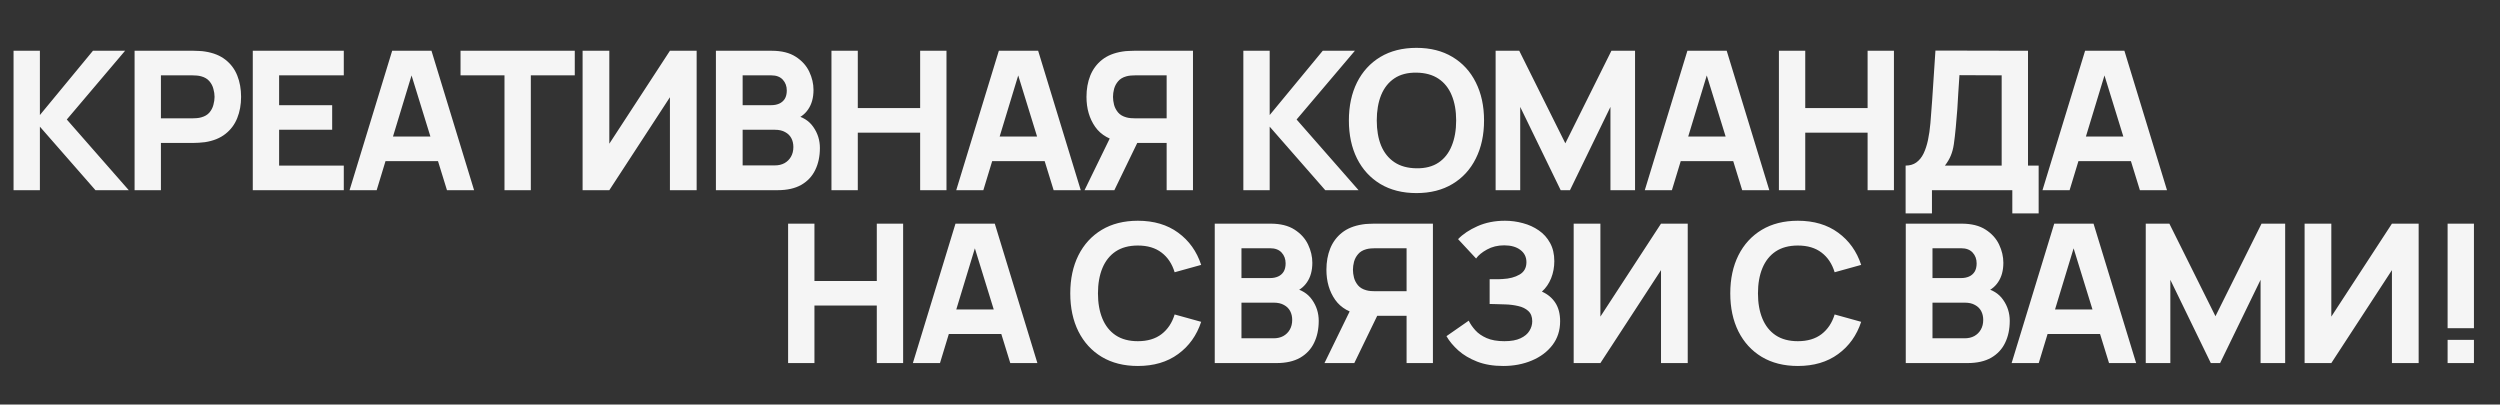
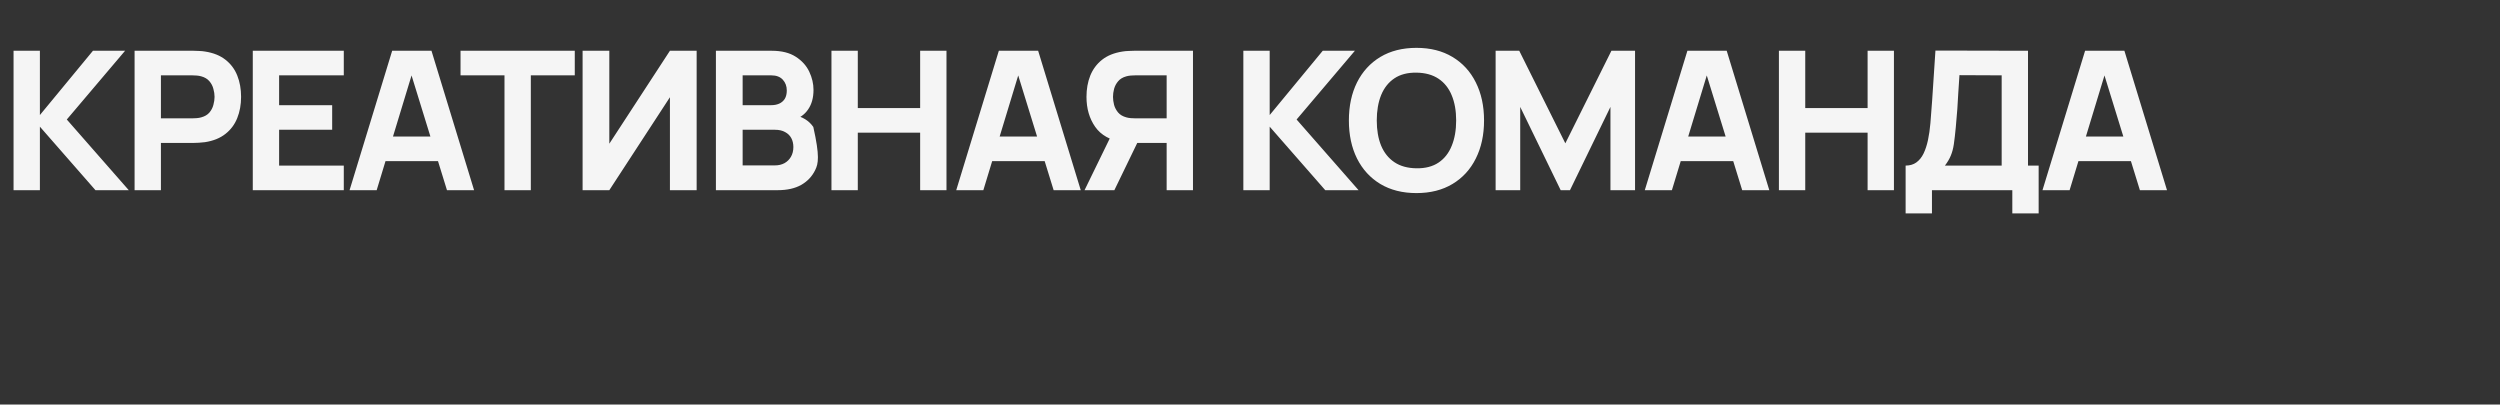
<svg xmlns="http://www.w3.org/2000/svg" width="723" height="117" viewBox="0 0 723 117" fill="none">
  <rect x="0" y="0" width="723" height="117" fill="#333333" stroke="none" />
-   <path d="M3.92 55V14.68H11.536V33.272L26.88 14.68H36.176L19.32 34.56L37.24 55H27.608L11.536 36.632V55H3.92ZM38.922 55V14.68H55.946C56.338 14.68 56.861 14.699 57.514 14.736C58.186 14.755 58.783 14.811 59.306 14.904C61.714 15.277 63.684 16.071 65.214 17.284C66.763 18.497 67.902 20.028 68.63 21.876C69.358 23.705 69.722 25.749 69.722 28.008C69.722 30.267 69.349 32.32 68.602 34.168C67.874 35.997 66.736 37.519 65.186 38.732C63.656 39.945 61.696 40.739 59.306 41.112C58.783 41.187 58.186 41.243 57.514 41.28C56.842 41.317 56.319 41.336 55.946 41.336H46.538V55H38.922ZM46.538 34.224H55.61C56.002 34.224 56.431 34.205 56.898 34.168C57.365 34.131 57.794 34.056 58.186 33.944C59.213 33.664 60.006 33.197 60.566 32.544C61.126 31.872 61.509 31.135 61.714 30.332C61.938 29.511 62.05 28.736 62.05 28.008C62.05 27.28 61.938 26.515 61.714 25.712C61.509 24.891 61.126 24.153 60.566 23.5C60.006 22.828 59.213 22.352 58.186 22.072C57.794 21.96 57.365 21.885 56.898 21.848C56.431 21.811 56.002 21.792 55.61 21.792H46.538V34.224ZM73.104 55V14.68H99.424V21.792H80.72V30.416H96.064V37.528H80.72V47.888H99.424V55H73.104ZM101.095 55L113.415 14.68H124.783L137.103 55H129.263L118.287 19.44H119.743L108.935 55H101.095ZM108.487 46.6V39.488H129.767V46.6H108.487ZM145.898 55V21.792H133.186V14.68H166.226V21.792H153.514V55H145.898ZM201.47 55H193.742V28.12L176.214 55H168.486V14.68H176.214V41.56L193.742 14.68H201.47V55ZM207.042 55V14.68H223.17C226.045 14.68 228.369 15.259 230.142 16.416C231.916 17.555 233.213 18.992 234.035 20.728C234.856 22.464 235.266 24.219 235.266 25.992C235.266 28.251 234.753 30.127 233.726 31.62C232.718 33.113 231.328 34.112 229.554 34.616V33.216C232.074 33.739 233.96 34.905 235.21 36.716C236.48 38.527 237.115 40.552 237.115 42.792C237.115 45.2 236.666 47.319 235.77 49.148C234.893 50.977 233.549 52.415 231.738 53.46C229.928 54.487 227.65 55 224.906 55H207.042ZM214.77 47.832H224.122C225.149 47.832 226.064 47.617 226.866 47.188C227.669 46.74 228.294 46.124 228.742 45.34C229.209 44.537 229.442 43.595 229.442 42.512C229.442 41.56 229.246 40.711 228.854 39.964C228.462 39.217 227.865 38.629 227.062 38.2C226.278 37.752 225.298 37.528 224.122 37.528H214.77V47.832ZM214.77 30.416H223.058C223.917 30.416 224.682 30.267 225.354 29.968C226.026 29.669 226.558 29.212 226.95 28.596C227.342 27.961 227.538 27.149 227.538 26.16C227.538 24.928 227.156 23.892 226.39 23.052C225.625 22.212 224.514 21.792 223.058 21.792H214.77V30.416ZM240.459 55V14.68H248.075V31.256H266.107V14.68H273.723V55H266.107V38.368H248.075V55H240.459ZM276.544 55L288.864 14.68H300.232L312.552 55H304.712L293.736 19.44H295.192L284.384 55H276.544ZM283.936 46.6V39.488H305.216V46.6H283.936ZM345.01 55H337.394V41.336H327.986L324.626 41.112C321.042 40.552 318.41 39.077 316.73 36.688C315.05 34.28 314.21 31.387 314.21 28.008C314.21 25.749 314.574 23.705 315.302 21.876C316.049 20.028 317.188 18.497 318.718 17.284C320.249 16.071 322.218 15.277 324.626 14.904C325.168 14.811 325.765 14.755 326.418 14.736C327.072 14.699 327.594 14.68 327.986 14.68H345.01V55ZM322.274 55H313.65L322.386 37.08L330.226 38.592L322.274 55ZM337.394 34.224V21.792H328.322C327.93 21.792 327.501 21.811 327.034 21.848C326.568 21.885 326.138 21.96 325.746 22.072C324.72 22.352 323.926 22.828 323.366 23.5C322.806 24.153 322.414 24.891 322.19 25.712C321.985 26.515 321.882 27.28 321.882 28.008C321.882 28.736 321.985 29.511 322.19 30.332C322.414 31.135 322.806 31.872 323.366 32.544C323.926 33.197 324.72 33.664 325.746 33.944C326.138 34.056 326.568 34.131 327.034 34.168C327.501 34.205 327.93 34.224 328.322 34.224H337.394ZM359.577 55V14.68H367.193V33.272L382.537 14.68H391.833L374.977 34.56L392.897 55H383.265L367.193 36.632V55H359.577ZM409.641 55.84C405.609 55.84 402.128 54.963 399.197 53.208C396.285 51.453 394.036 48.999 392.449 45.844C390.881 42.689 390.097 39.021 390.097 34.84C390.097 30.659 390.881 26.991 392.449 23.836C394.036 20.681 396.285 18.227 399.197 16.472C402.128 14.717 405.609 13.84 409.641 13.84C413.673 13.84 417.145 14.717 420.057 16.472C422.988 18.227 425.237 20.681 426.805 23.836C428.392 26.991 429.185 30.659 429.185 34.84C429.185 39.021 428.392 42.689 426.805 45.844C425.237 48.999 422.988 51.453 420.057 53.208C417.145 54.963 413.673 55.84 409.641 55.84ZM409.641 48.672C412.198 48.709 414.326 48.159 416.025 47.02C417.724 45.881 418.993 44.267 419.833 42.176C420.692 40.085 421.121 37.64 421.121 34.84C421.121 32.04 420.692 29.613 419.833 27.56C418.993 25.507 417.724 23.911 416.025 22.772C414.326 21.633 412.198 21.045 409.641 21.008C407.084 20.971 404.956 21.521 403.257 22.66C401.558 23.799 400.28 25.413 399.421 27.504C398.581 29.595 398.161 32.04 398.161 34.84C398.161 37.64 398.581 40.067 399.421 42.12C400.28 44.173 401.558 45.769 403.257 46.908C404.956 48.047 407.084 48.635 409.641 48.672ZM432.534 55V14.68H439.366L452.694 41.448L466.022 14.68H472.854V55H465.742V30.92L454.038 55H451.35L439.646 30.92V55H432.534ZM475.674 55L487.994 14.68H499.362L511.682 55H503.842L492.866 19.44H494.322L483.514 55H475.674ZM483.066 46.6V39.488H504.346V46.6H483.066ZM514.461 55V14.68H522.077V31.256H540.109V14.68H547.725V55H540.109V38.368H522.077V55H514.461ZM551.106 61.72V47.888C552.319 47.888 553.346 47.589 554.186 46.992C555.044 46.376 555.744 45.517 556.286 44.416C556.827 43.296 557.256 41.989 557.574 40.496C557.891 39.003 558.124 37.379 558.274 35.624C558.46 33.384 558.628 31.181 558.778 29.016C558.927 26.832 559.076 24.573 559.226 22.24C559.375 19.888 559.543 17.349 559.73 14.624L586.498 14.68V47.888H589.578V61.72H581.962V55H558.722V61.72H551.106ZM562.474 47.888H578.882V21.792L566.674 21.736C566.543 23.584 566.431 25.283 566.338 26.832C566.263 28.381 566.17 29.949 566.058 31.536C565.946 33.123 565.796 34.896 565.61 36.856C565.423 38.816 565.236 40.431 565.05 41.7C564.863 42.951 564.574 44.043 564.182 44.976C563.808 45.909 563.239 46.88 562.474 47.888ZM590.688 55L603.008 14.68H614.376L626.696 55H618.856L607.88 19.44H609.336L598.528 55H590.688ZM598.08 46.6V39.488H619.36V46.6H598.08Z" fill="#F5F5F5" />
-   <path d="M227.92 105V64.68H235.536V81.256H253.568V64.68H261.184V105H253.568V88.368H235.536V105H227.92ZM264.005 105L276.325 64.68H287.693L300.013 105H292.173L281.197 69.44H282.653L271.845 105H264.005ZM271.397 96.6V89.488H292.677V96.6H271.397ZM329.066 105.84C325.034 105.84 321.553 104.963 318.622 103.208C315.71 101.453 313.461 98.999 311.874 95.844C310.306 92.689 309.522 89.021 309.522 84.84C309.522 80.659 310.306 76.991 311.874 73.836C313.461 70.681 315.71 68.227 318.622 66.472C321.553 64.717 325.034 63.84 329.066 63.84C333.696 63.84 337.578 64.988 340.714 67.284C343.869 69.58 346.091 72.688 347.379 76.608L339.706 78.736C338.96 76.291 337.7 74.396 335.926 73.052C334.153 71.689 331.866 71.008 329.066 71.008C326.509 71.008 324.372 71.577 322.655 72.716C320.956 73.855 319.677 75.46 318.818 77.532C317.96 79.604 317.53 82.04 317.53 84.84C317.53 87.64 317.96 90.076 318.818 92.148C319.677 94.22 320.956 95.825 322.655 96.964C324.372 98.103 326.509 98.672 329.066 98.672C331.866 98.672 334.153 97.991 335.926 96.628C337.7 95.265 338.96 93.371 339.706 90.944L347.379 93.072C346.091 96.992 343.869 100.1 340.714 102.396C337.578 104.692 333.696 105.84 329.066 105.84ZM351.304 105V64.68H367.432C370.306 64.68 372.63 65.259 374.404 66.416C376.177 67.555 377.474 68.992 378.296 70.728C379.117 72.464 379.528 74.219 379.528 75.992C379.528 78.251 379.014 80.127 377.988 81.62C376.98 83.113 375.589 84.112 373.816 84.616V83.216C376.336 83.739 378.221 84.905 379.472 86.716C380.741 88.527 381.376 90.552 381.376 92.792C381.376 95.2 380.928 97.319 380.032 99.148C379.154 100.977 377.81 102.415 376 103.46C374.189 104.487 371.912 105 369.168 105H351.304ZM359.032 97.832H368.384C369.41 97.832 370.325 97.617 371.128 97.188C371.93 96.74 372.556 96.124 373.004 95.34C373.47 94.537 373.704 93.595 373.704 92.512C373.704 91.56 373.508 90.711 373.116 89.964C372.724 89.217 372.126 88.629 371.324 88.2C370.54 87.752 369.56 87.528 368.384 87.528H359.032V97.832ZM359.032 80.416H367.32C368.178 80.416 368.944 80.267 369.616 79.968C370.288 79.669 370.82 79.212 371.212 78.596C371.604 77.961 371.8 77.149 371.8 76.16C371.8 74.928 371.417 73.892 370.652 73.052C369.886 72.212 368.776 71.792 367.32 71.792H359.032V80.416ZM414.4 105H406.784V91.336H397.376L394.016 91.112C390.432 90.552 387.8 89.077 386.12 86.688C384.44 84.28 383.6 81.387 383.6 78.008C383.6 75.749 383.964 73.705 384.692 71.876C385.439 70.028 386.577 68.497 388.108 67.284C389.639 66.071 391.608 65.277 394.016 64.904C394.557 64.811 395.155 64.755 395.808 64.736C396.461 64.699 396.984 64.68 397.376 64.68H414.4V105ZM391.664 105H383.04L391.776 87.08L399.616 88.592L391.664 105ZM406.784 84.224V71.792H397.712C397.32 71.792 396.891 71.811 396.424 71.848C395.957 71.885 395.528 71.96 395.136 72.072C394.109 72.352 393.316 72.828 392.756 73.5C392.196 74.153 391.804 74.891 391.58 75.712C391.375 76.515 391.272 77.28 391.272 78.008C391.272 78.736 391.375 79.511 391.58 80.332C391.804 81.135 392.196 81.872 392.756 82.544C393.316 83.197 394.109 83.664 395.136 83.944C395.528 84.056 395.957 84.131 396.424 84.168C396.891 84.205 397.32 84.224 397.712 84.224H406.784ZM434.724 105.84C431.868 105.84 429.357 105.42 427.192 104.58C425.045 103.74 423.234 102.667 421.76 101.36C420.285 100.035 419.137 98.653 418.316 97.216L424.756 92.736C425.204 93.669 425.838 94.593 426.66 95.508C427.481 96.423 428.573 97.179 429.936 97.776C431.298 98.373 433.006 98.672 435.06 98.672C437.001 98.672 438.56 98.392 439.736 97.832C440.93 97.272 441.789 96.553 442.312 95.676C442.853 94.799 443.124 93.875 443.124 92.904C443.124 91.616 442.741 90.627 441.976 89.936C441.229 89.245 440.258 88.769 439.064 88.508C437.869 88.228 436.609 88.069 435.284 88.032C433.996 87.995 433.062 87.967 432.484 87.948C431.924 87.929 431.541 87.92 431.336 87.92C431.149 87.92 430.972 87.92 430.804 87.92V80.752C431.046 80.752 431.401 80.752 431.868 80.752C432.353 80.752 432.838 80.752 433.324 80.752C433.828 80.733 434.238 80.715 434.556 80.696C436.516 80.603 438.149 80.173 439.456 79.408C440.781 78.643 441.444 77.448 441.444 75.824C441.444 74.331 440.856 73.145 439.68 72.268C438.522 71.391 436.964 70.952 435.004 70.952C433.156 70.952 431.504 71.353 430.048 72.156C428.61 72.94 427.556 73.808 426.884 74.76L421.676 69.16C423.076 67.704 424.952 66.453 427.304 65.408C429.656 64.363 432.297 63.84 435.228 63.84C437.001 63.84 438.737 64.073 440.436 64.54C442.134 64.988 443.665 65.688 445.028 66.64C446.39 67.573 447.473 68.777 448.276 70.252C449.097 71.727 449.508 73.491 449.508 75.544C449.508 77.28 449.2 78.923 448.584 80.472C447.968 82.003 447.081 83.291 445.924 84.336C447.604 85.083 448.901 86.165 449.816 87.584C450.73 89.003 451.188 90.776 451.188 92.904C451.188 95.573 450.441 97.879 448.948 99.82C447.473 101.743 445.485 103.227 442.984 104.272C440.501 105.317 437.748 105.84 434.724 105.84ZM488.091 105H480.363V78.12L462.835 105H455.107V64.68H462.835V91.56L480.363 64.68H488.091V105ZM519.939 105.84C515.907 105.84 512.426 104.963 509.495 103.208C506.583 101.453 504.334 98.999 502.747 95.844C501.179 92.689 500.395 89.021 500.395 84.84C500.395 80.659 501.179 76.991 502.747 73.836C504.334 70.681 506.583 68.227 509.495 66.472C512.426 64.717 515.907 63.84 519.939 63.84C524.568 63.84 528.451 64.988 531.587 67.284C534.742 69.58 536.963 72.688 538.251 76.608L530.579 78.736C529.832 76.291 528.572 74.396 526.799 73.052C525.026 71.689 522.739 71.008 519.939 71.008C517.382 71.008 515.244 71.577 513.527 72.716C511.828 73.855 510.55 75.46 509.691 77.532C508.832 79.604 508.403 82.04 508.403 84.84C508.403 87.64 508.832 90.076 509.691 92.148C510.55 94.22 511.828 95.825 513.527 96.964C515.244 98.103 517.382 98.672 519.939 98.672C522.739 98.672 525.026 97.991 526.799 96.628C528.572 95.265 529.832 93.371 530.579 90.944L538.251 93.072C536.963 96.992 534.742 100.1 531.587 102.396C528.451 104.692 524.568 105.84 519.939 105.84ZM551.147 105V64.68H567.275C570.15 64.68 572.474 65.259 574.247 66.416C576.021 67.555 577.318 68.992 578.139 70.728C578.961 72.464 579.371 74.219 579.371 75.992C579.371 78.251 578.858 80.127 577.831 81.62C576.823 83.113 575.433 84.112 573.659 84.616V83.216C576.179 83.739 578.065 84.905 579.315 86.716C580.585 88.527 581.219 90.552 581.219 92.792C581.219 95.2 580.771 97.319 579.875 99.148C578.998 100.977 577.654 102.415 575.843 103.46C574.033 104.487 571.755 105 569.011 105H551.147ZM558.875 97.832H568.227C569.254 97.832 570.169 97.617 570.971 97.188C571.774 96.74 572.399 96.124 572.847 95.34C573.314 94.537 573.547 93.595 573.547 92.512C573.547 91.56 573.351 90.711 572.959 89.964C572.567 89.217 571.97 88.629 571.167 88.2C570.383 87.752 569.403 87.528 568.227 87.528H558.875V97.832ZM558.875 80.416H567.163C568.022 80.416 568.787 80.267 569.459 79.968C570.131 79.669 570.663 79.212 571.055 78.596C571.447 77.961 571.643 77.149 571.643 76.16C571.643 74.928 571.261 73.892 570.495 73.052C569.73 72.212 568.619 71.792 567.163 71.792H558.875V80.416ZM581.763 105L594.083 64.68H605.451L617.771 105H609.931L598.955 69.44H600.411L589.603 105H581.763ZM589.155 96.6V89.488H610.435V96.6H589.155ZM620.55 105V64.68H627.382L640.71 91.448L654.038 64.68H660.87V105H653.758V80.92L642.054 105H639.366L627.662 80.92V105H620.55ZM699.474 105H691.746V78.12L674.218 105H666.49V64.68H674.218V91.56L691.746 64.68H699.474V105ZM707.847 105V98.28H715.463V105H707.847ZM707.847 94.92V64.68H715.463V94.92H707.847Z" fill="#F5F5F5" />
+   <path d="M3.92 55V14.68H11.536V33.272L26.88 14.68H36.176L19.32 34.56L37.24 55H27.608L11.536 36.632V55H3.92ZM38.922 55V14.68H55.946C56.338 14.68 56.861 14.699 57.514 14.736C58.186 14.755 58.783 14.811 59.306 14.904C61.714 15.277 63.684 16.071 65.214 17.284C66.763 18.497 67.902 20.028 68.63 21.876C69.358 23.705 69.722 25.749 69.722 28.008C69.722 30.267 69.349 32.32 68.602 34.168C67.874 35.997 66.736 37.519 65.186 38.732C63.656 39.945 61.696 40.739 59.306 41.112C58.783 41.187 58.186 41.243 57.514 41.28C56.842 41.317 56.319 41.336 55.946 41.336H46.538V55H38.922ZM46.538 34.224H55.61C56.002 34.224 56.431 34.205 56.898 34.168C57.365 34.131 57.794 34.056 58.186 33.944C59.213 33.664 60.006 33.197 60.566 32.544C61.126 31.872 61.509 31.135 61.714 30.332C61.938 29.511 62.05 28.736 62.05 28.008C62.05 27.28 61.938 26.515 61.714 25.712C61.509 24.891 61.126 24.153 60.566 23.5C60.006 22.828 59.213 22.352 58.186 22.072C57.794 21.96 57.365 21.885 56.898 21.848C56.431 21.811 56.002 21.792 55.61 21.792H46.538V34.224ZM73.104 55V14.68H99.424V21.792H80.72V30.416H96.064V37.528H80.72V47.888H99.424V55H73.104ZM101.095 55L113.415 14.68H124.783L137.103 55H129.263L118.287 19.44H119.743L108.935 55H101.095ZM108.487 46.6V39.488H129.767V46.6H108.487ZM145.898 55V21.792H133.186V14.68H166.226V21.792H153.514V55H145.898ZM201.47 55H193.742V28.12L176.214 55H168.486V14.68H176.214V41.56L193.742 14.68H201.47V55ZM207.042 55V14.68H223.17C226.045 14.68 228.369 15.259 230.142 16.416C231.916 17.555 233.213 18.992 234.035 20.728C234.856 22.464 235.266 24.219 235.266 25.992C235.266 28.251 234.753 30.127 233.726 31.62C232.718 33.113 231.328 34.112 229.554 34.616V33.216C232.074 33.739 233.96 34.905 235.21 36.716C237.115 45.2 236.666 47.319 235.77 49.148C234.893 50.977 233.549 52.415 231.738 53.46C229.928 54.487 227.65 55 224.906 55H207.042ZM214.77 47.832H224.122C225.149 47.832 226.064 47.617 226.866 47.188C227.669 46.74 228.294 46.124 228.742 45.34C229.209 44.537 229.442 43.595 229.442 42.512C229.442 41.56 229.246 40.711 228.854 39.964C228.462 39.217 227.865 38.629 227.062 38.2C226.278 37.752 225.298 37.528 224.122 37.528H214.77V47.832ZM214.77 30.416H223.058C223.917 30.416 224.682 30.267 225.354 29.968C226.026 29.669 226.558 29.212 226.95 28.596C227.342 27.961 227.538 27.149 227.538 26.16C227.538 24.928 227.156 23.892 226.39 23.052C225.625 22.212 224.514 21.792 223.058 21.792H214.77V30.416ZM240.459 55V14.68H248.075V31.256H266.107V14.68H273.723V55H266.107V38.368H248.075V55H240.459ZM276.544 55L288.864 14.68H300.232L312.552 55H304.712L293.736 19.44H295.192L284.384 55H276.544ZM283.936 46.6V39.488H305.216V46.6H283.936ZM345.01 55H337.394V41.336H327.986L324.626 41.112C321.042 40.552 318.41 39.077 316.73 36.688C315.05 34.28 314.21 31.387 314.21 28.008C314.21 25.749 314.574 23.705 315.302 21.876C316.049 20.028 317.188 18.497 318.718 17.284C320.249 16.071 322.218 15.277 324.626 14.904C325.168 14.811 325.765 14.755 326.418 14.736C327.072 14.699 327.594 14.68 327.986 14.68H345.01V55ZM322.274 55H313.65L322.386 37.08L330.226 38.592L322.274 55ZM337.394 34.224V21.792H328.322C327.93 21.792 327.501 21.811 327.034 21.848C326.568 21.885 326.138 21.96 325.746 22.072C324.72 22.352 323.926 22.828 323.366 23.5C322.806 24.153 322.414 24.891 322.19 25.712C321.985 26.515 321.882 27.28 321.882 28.008C321.882 28.736 321.985 29.511 322.19 30.332C322.414 31.135 322.806 31.872 323.366 32.544C323.926 33.197 324.72 33.664 325.746 33.944C326.138 34.056 326.568 34.131 327.034 34.168C327.501 34.205 327.93 34.224 328.322 34.224H337.394ZM359.577 55V14.68H367.193V33.272L382.537 14.68H391.833L374.977 34.56L392.897 55H383.265L367.193 36.632V55H359.577ZM409.641 55.84C405.609 55.84 402.128 54.963 399.197 53.208C396.285 51.453 394.036 48.999 392.449 45.844C390.881 42.689 390.097 39.021 390.097 34.84C390.097 30.659 390.881 26.991 392.449 23.836C394.036 20.681 396.285 18.227 399.197 16.472C402.128 14.717 405.609 13.84 409.641 13.84C413.673 13.84 417.145 14.717 420.057 16.472C422.988 18.227 425.237 20.681 426.805 23.836C428.392 26.991 429.185 30.659 429.185 34.84C429.185 39.021 428.392 42.689 426.805 45.844C425.237 48.999 422.988 51.453 420.057 53.208C417.145 54.963 413.673 55.84 409.641 55.84ZM409.641 48.672C412.198 48.709 414.326 48.159 416.025 47.02C417.724 45.881 418.993 44.267 419.833 42.176C420.692 40.085 421.121 37.64 421.121 34.84C421.121 32.04 420.692 29.613 419.833 27.56C418.993 25.507 417.724 23.911 416.025 22.772C414.326 21.633 412.198 21.045 409.641 21.008C407.084 20.971 404.956 21.521 403.257 22.66C401.558 23.799 400.28 25.413 399.421 27.504C398.581 29.595 398.161 32.04 398.161 34.84C398.161 37.64 398.581 40.067 399.421 42.12C400.28 44.173 401.558 45.769 403.257 46.908C404.956 48.047 407.084 48.635 409.641 48.672ZM432.534 55V14.68H439.366L452.694 41.448L466.022 14.68H472.854V55H465.742V30.92L454.038 55H451.35L439.646 30.92V55H432.534ZM475.674 55L487.994 14.68H499.362L511.682 55H503.842L492.866 19.44H494.322L483.514 55H475.674ZM483.066 46.6V39.488H504.346V46.6H483.066ZM514.461 55V14.68H522.077V31.256H540.109V14.68H547.725V55H540.109V38.368H522.077V55H514.461ZM551.106 61.72V47.888C552.319 47.888 553.346 47.589 554.186 46.992C555.044 46.376 555.744 45.517 556.286 44.416C556.827 43.296 557.256 41.989 557.574 40.496C557.891 39.003 558.124 37.379 558.274 35.624C558.46 33.384 558.628 31.181 558.778 29.016C558.927 26.832 559.076 24.573 559.226 22.24C559.375 19.888 559.543 17.349 559.73 14.624L586.498 14.68V47.888H589.578V61.72H581.962V55H558.722V61.72H551.106ZM562.474 47.888H578.882V21.792L566.674 21.736C566.543 23.584 566.431 25.283 566.338 26.832C566.263 28.381 566.17 29.949 566.058 31.536C565.946 33.123 565.796 34.896 565.61 36.856C565.423 38.816 565.236 40.431 565.05 41.7C564.863 42.951 564.574 44.043 564.182 44.976C563.808 45.909 563.239 46.88 562.474 47.888ZM590.688 55L603.008 14.68H614.376L626.696 55H618.856L607.88 19.44H609.336L598.528 55H590.688ZM598.08 46.6V39.488H619.36V46.6H598.08Z" fill="#F5F5F5" />
</svg>